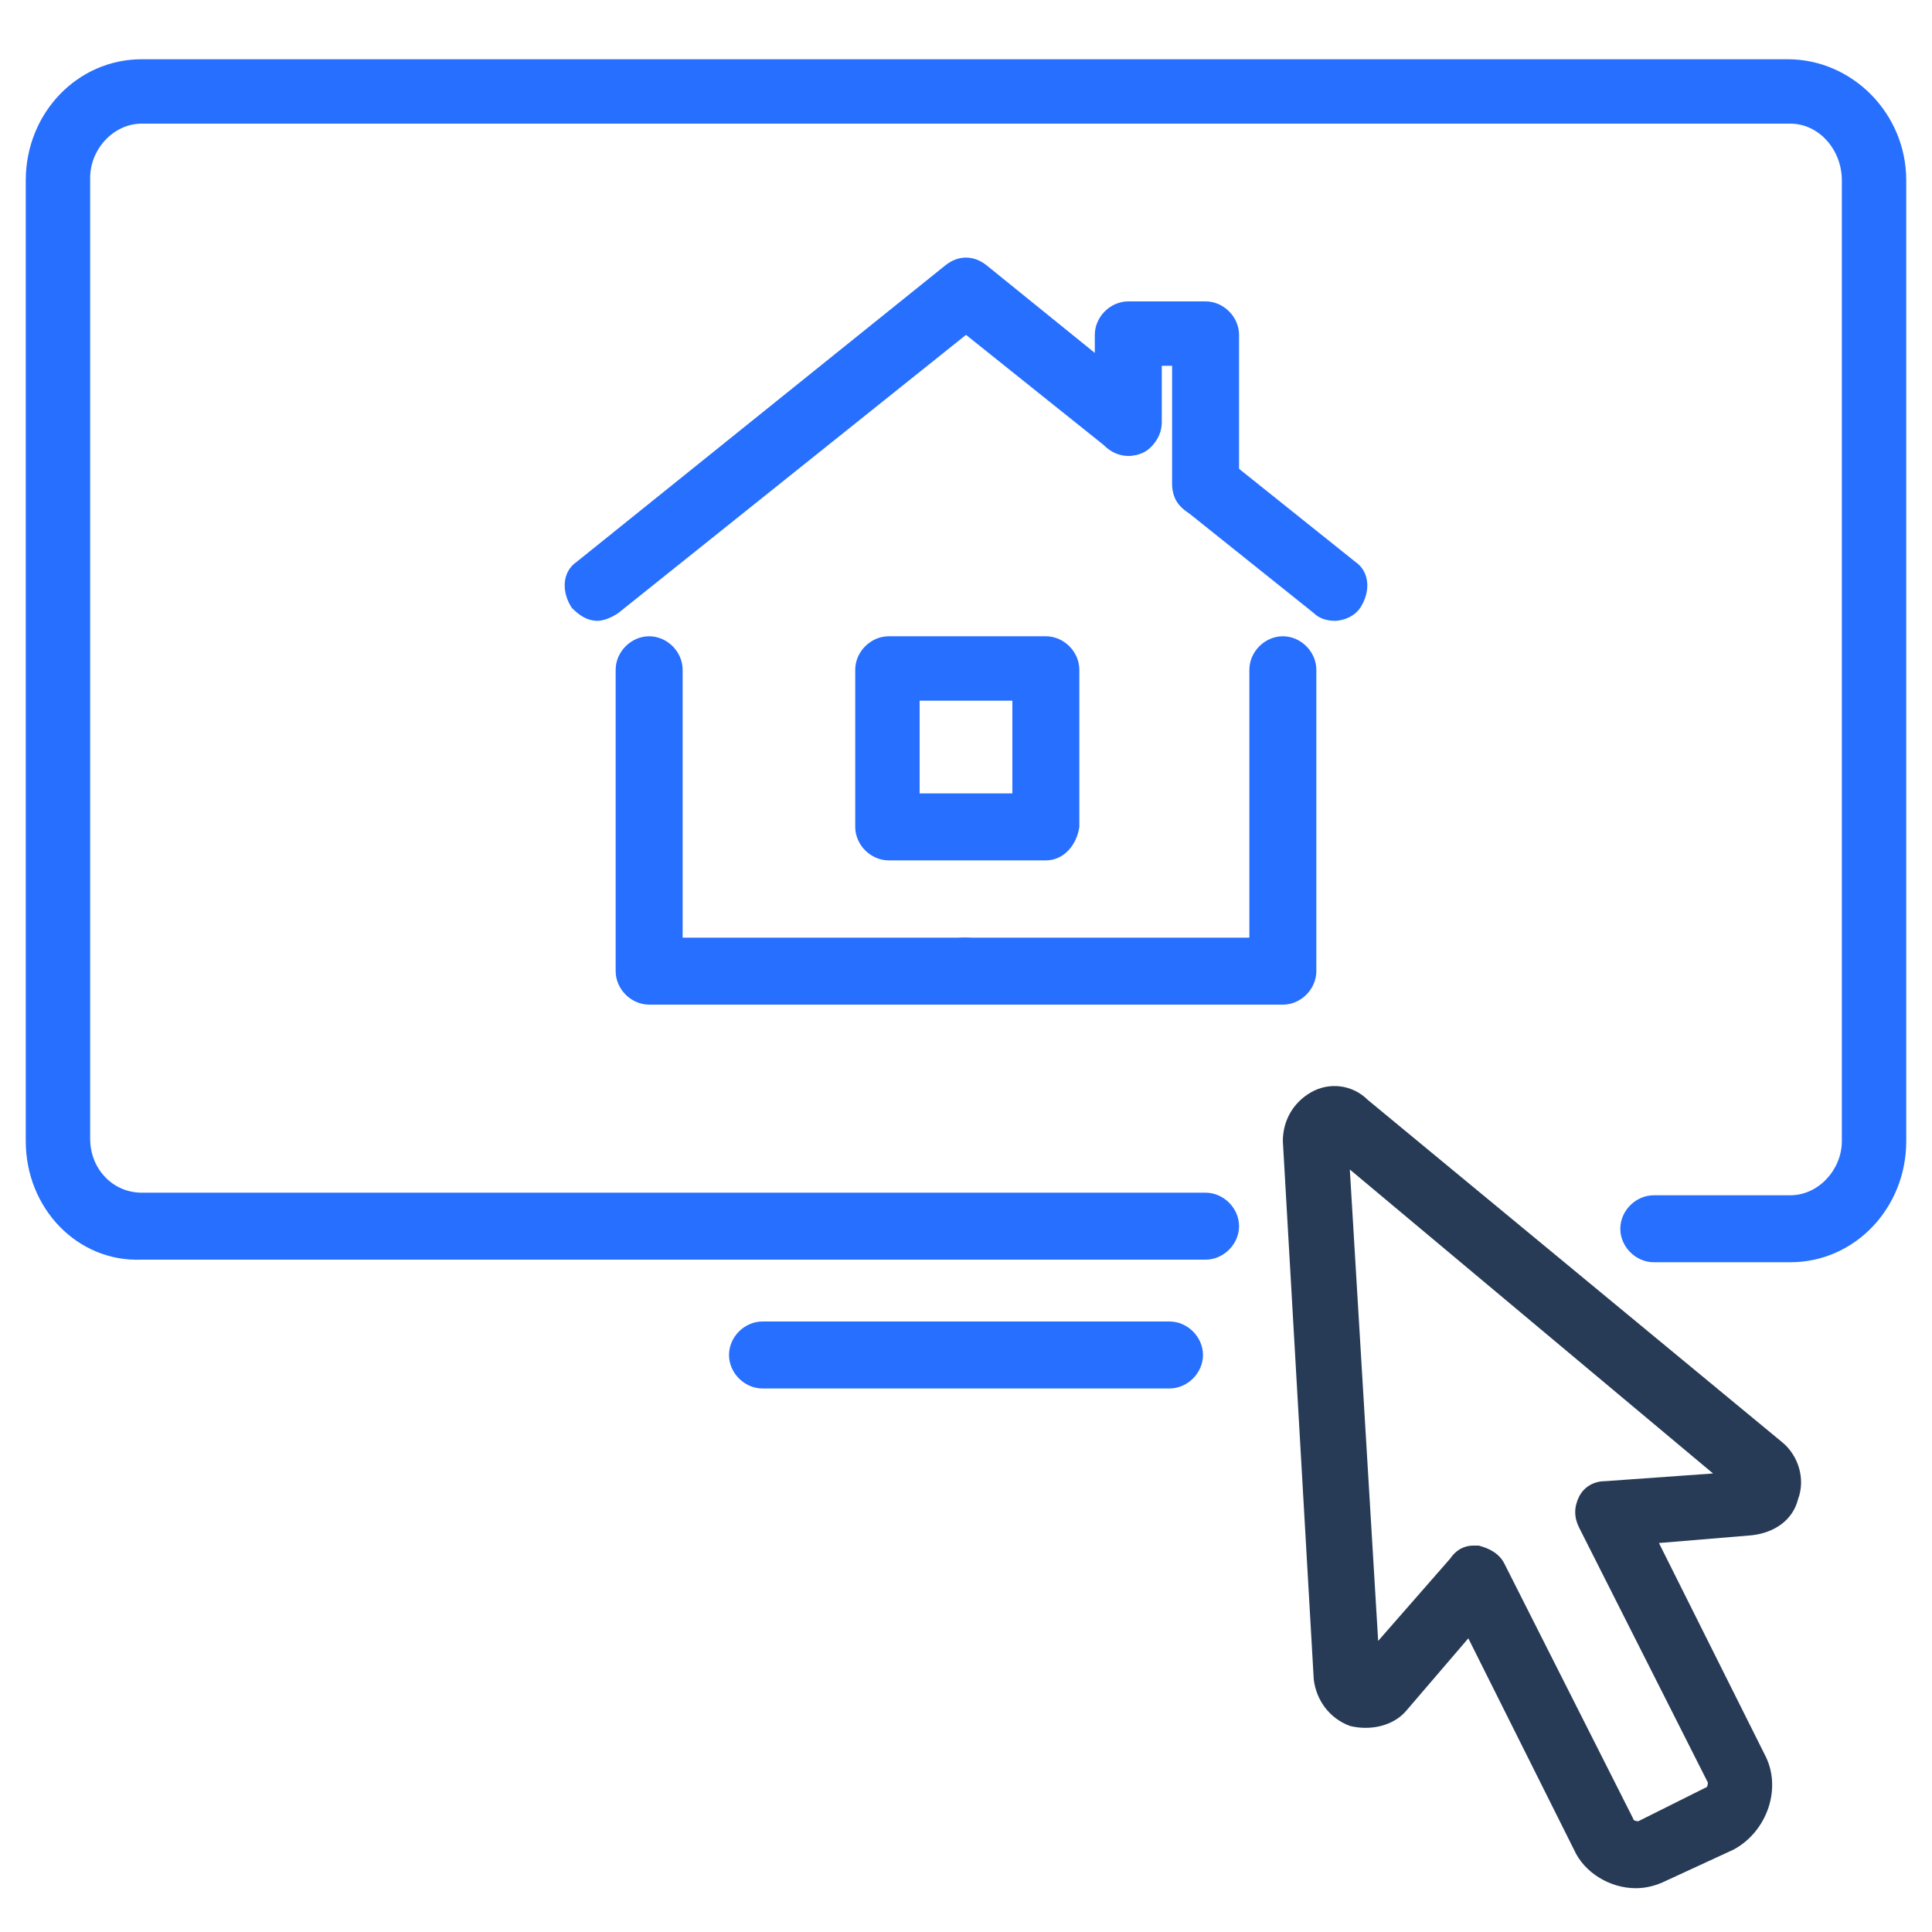
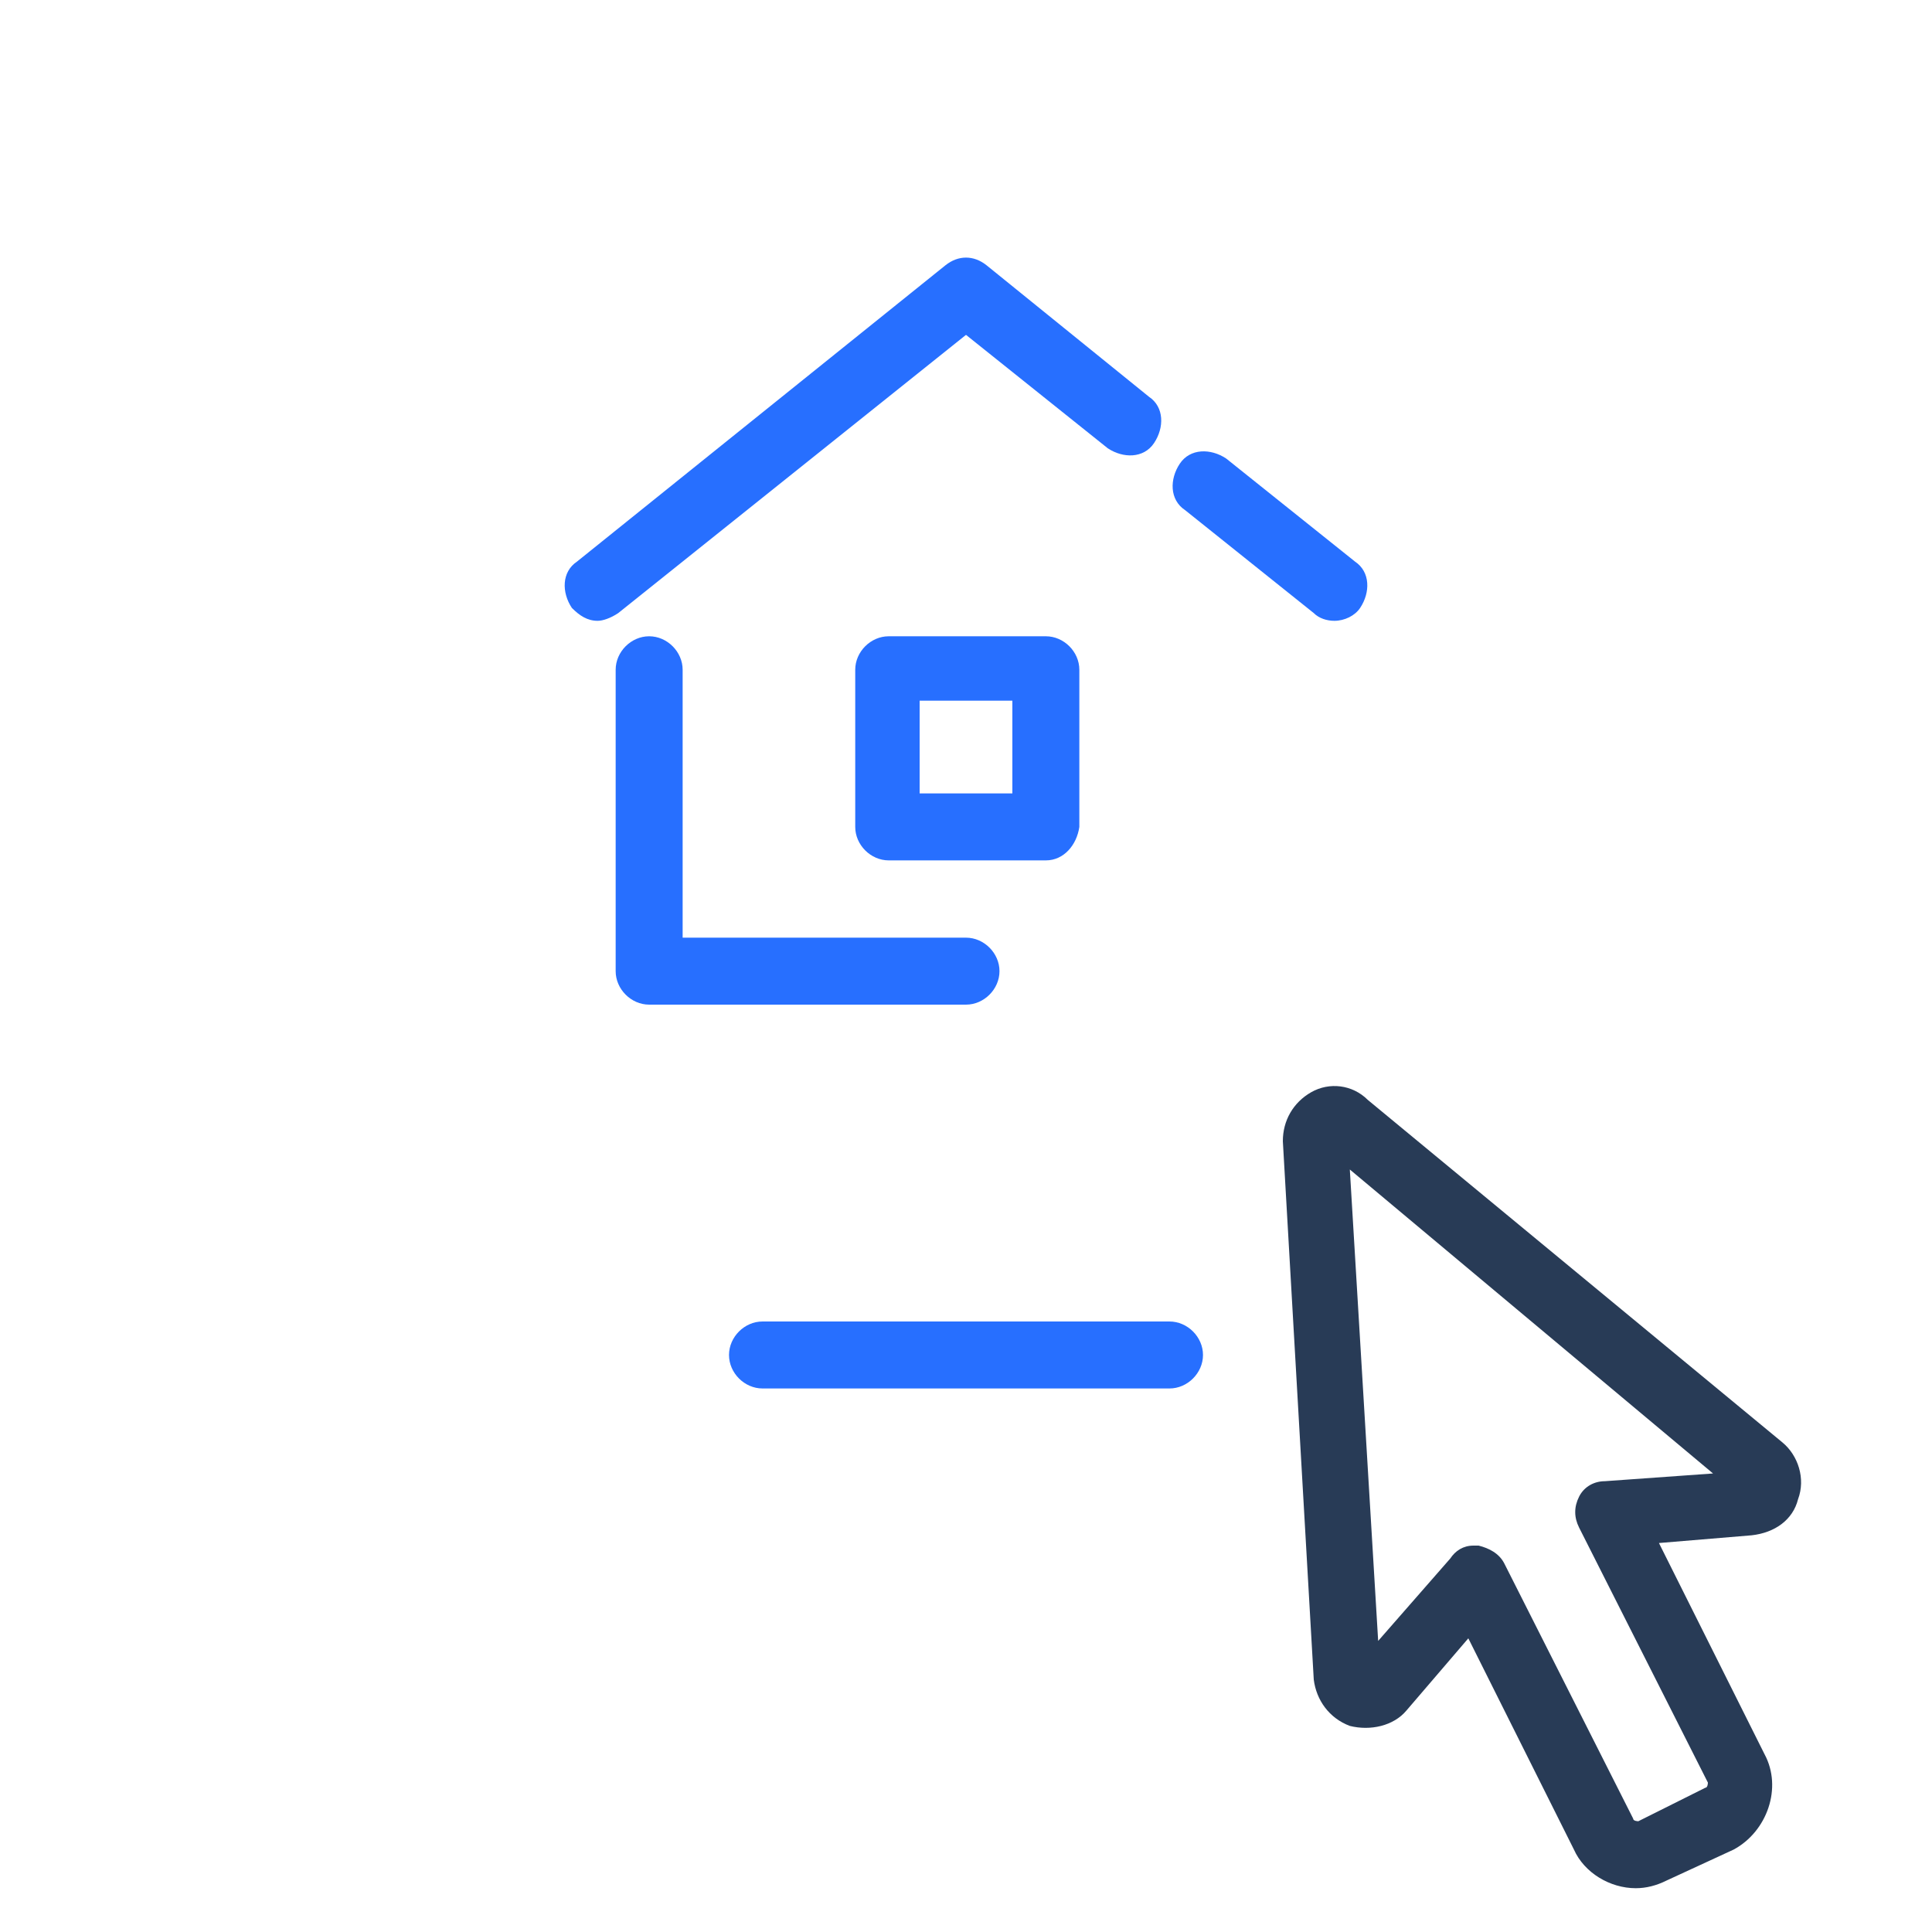
<svg xmlns="http://www.w3.org/2000/svg" version="1.1" id="Ebene_1" x="0px" y="0px" viewBox="0 0 75 75" style="enable-background:new 0 0 75 75;" xml:space="preserve">
  <style type="text/css">
	.st0{fill:#276FFF;}
	.st1{fill:#283B56;}
</style>
  <g>
    <g>
      <g>
        <g>
-           <path class="st0" d="M46.8,20.1c-0.7,0-1.3-0.6-1.3-1.3v-4.6h-0.4v2.2c0,0.7-0.6,1.3-1.3,1.3s-1.3-0.6-1.3-1.3V13      c0-0.7,0.6-1.3,1.3-1.3h3c0.7,0,1.3,0.6,1.3,1.3v5.8C48.1,19.5,47.5,20.1,46.8,20.1z" />
-         </g>
+           </g>
        <g>
          <g>
-             <path class="st0" d="M49.8,39H37.4c-0.7,0-1.3-0.6-1.3-1.3s0.6-1.3,1.3-1.3h11.1V26c0-0.7,0.6-1.3,1.3-1.3s1.3,0.6,1.3,1.3       v11.7C51.1,38.4,50.5,39,49.8,39z" />
-           </g>
+             </g>
          <g>
            <path class="st0" d="M37.5,39H25.2c-0.7,0-1.3-0.6-1.3-1.3V26c0-0.7,0.6-1.3,1.3-1.3c0.7,0,1.3,0.6,1.3,1.3v10.4h11       c0.7,0,1.3,0.6,1.3,1.3S38.2,39,37.5,39z" />
          </g>
        </g>
        <g>
          <path class="st0" d="M23.2,24.1c-0.4,0-0.7-0.2-1-0.5c-0.4-0.6-0.4-1.4,0.2-1.8l14.3-11.5c0.5-0.4,1.1-0.4,1.6,0l6.3,5.1      c0.6,0.4,0.6,1.2,0.2,1.8c-0.4,0.6-1.2,0.6-1.8,0.2L37.5,13L24,23.8C23.7,24,23.4,24.1,23.2,24.1z" />
        </g>
        <g>
          <path class="st0" d="M51.8,24.1c-0.3,0-0.6-0.1-0.8-0.3l-5-4c-0.6-0.4-0.6-1.2-0.2-1.8c0.4-0.6,1.2-0.6,1.8-0.2l5,4      c0.6,0.4,0.6,1.2,0.2,1.8C52.6,23.9,52.2,24.1,51.8,24.1z" />
        </g>
      </g>
      <g>
        <path class="st0" d="M40.6,33.4h-6.1c-0.7,0-1.3-0.6-1.3-1.3V26c0-0.7,0.6-1.3,1.3-1.3h6.1c0.7,0,1.3,0.6,1.3,1.3v6.1     C41.8,32.8,41.3,33.4,40.6,33.4z M35.7,30.8h3.6v-3.6h-3.6V30.8z" />
      </g>
    </g>
    <g>
      <path class="st1" d="M63.5,73.3c-1,0-2-0.6-2.4-1.5L57,63.6l-2.4,2.8c-0.5,0.6-1.4,0.8-2.2,0.6c-0.8-0.3-1.3-1-1.4-1.8l-1.2-20.9    c0-0.8,0.4-1.5,1.1-1.9c0.7-0.4,1.6-0.3,2.2,0.3L69.2,56l0,0c0.6,0.5,0.9,1.4,0.6,2.2c-0.2,0.8-0.9,1.3-1.8,1.4l-3.6,0.3l4.1,8.2    c0.7,1.3,0.1,3-1.2,3.7L64.7,73C64.3,73.2,63.9,73.3,63.5,73.3z M57.2,60c0.1,0,0.1,0,0.2,0c0.4,0.1,0.8,0.3,1,0.7l5,9.9    c0,0.1,0.2,0.1,0.2,0.1l2.6-1.3c0.1,0,0.1-0.2,0.1-0.2l-5-9.9c-0.2-0.4-0.2-0.8,0-1.2s0.6-0.6,1-0.6l4.2-0.3L52.4,45.4l1.1,18.3    l2.8-3.2C56.5,60.2,56.8,60,57.2,60z M67.5,58L67.5,58L67.5,58z" />
    </g>
    <g>
-       <path class="st0" d="M69.5,49h-5.3c-0.7,0-1.3-0.6-1.3-1.3s0.6-1.3,1.3-1.3h5.3c1.1,0,2-1,2-2.1V7c0-1.2-0.9-2.2-2-2.2h-64    c-1.1,0-2,1-2,2.1v37.3c0,1.2,0.9,2.1,2,2.1h41.3c0.7,0,1.3,0.6,1.3,1.3s-0.6,1.3-1.3,1.3H5.5C3,49,1,46.9,1,44.3V7    c0-2.6,2-4.7,4.5-4.7h63.9C71.9,2.3,74,4.4,74,7v37.3C74,46.9,72,49,69.5,49z" />
-     </g>
+       </g>
    <g>
      <path class="st0" d="M45.4,53.9H29.6c-0.7,0-1.3-0.6-1.3-1.3s0.6-1.3,1.3-1.3h15.8c0.7,0,1.3,0.6,1.3,1.3    C46.7,53.3,46.1,53.9,45.4,53.9z" />
    </g>
  </g>
</svg>